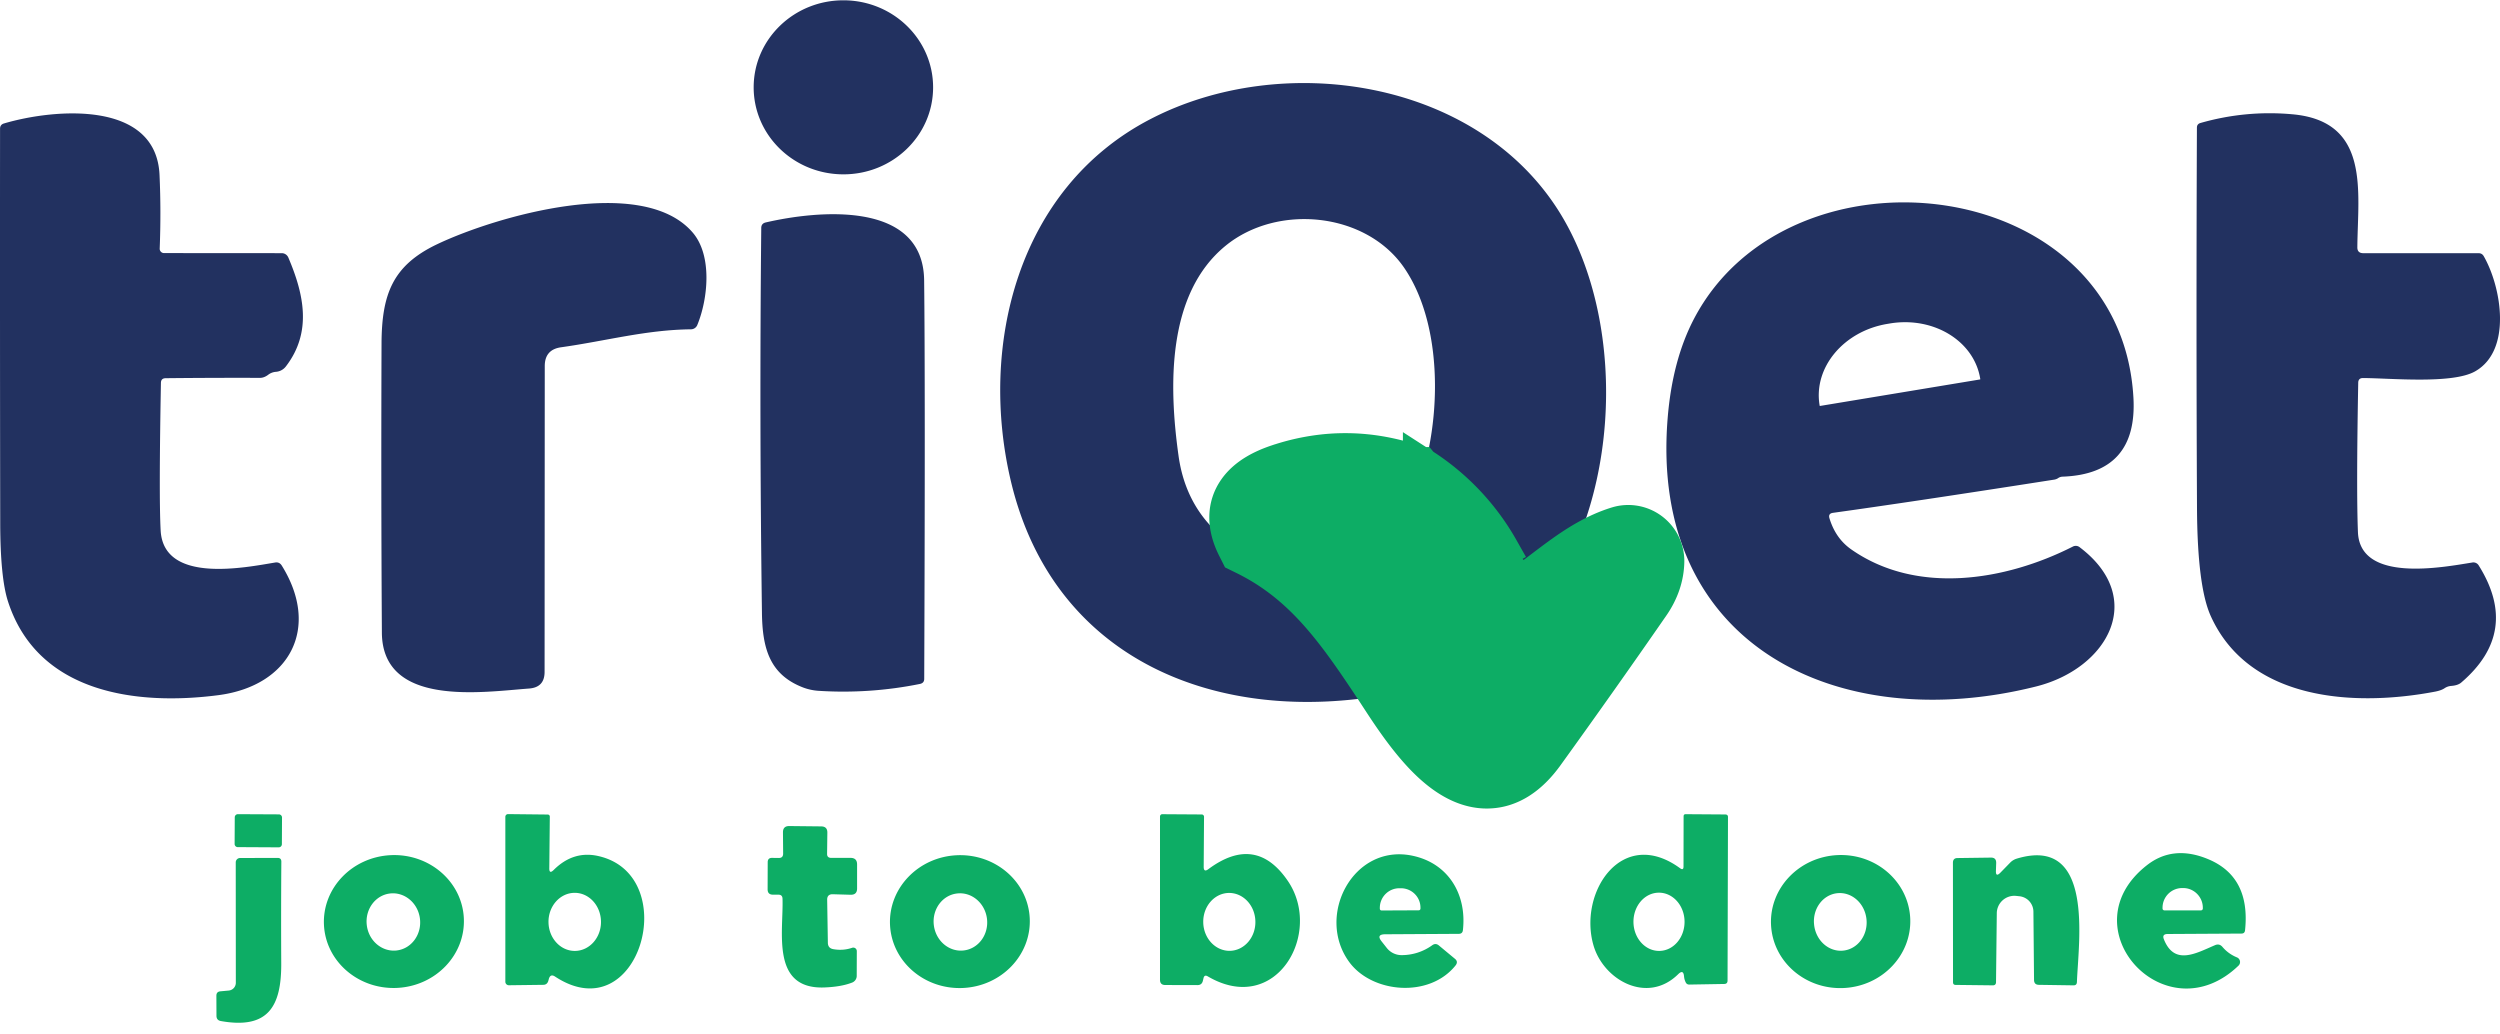
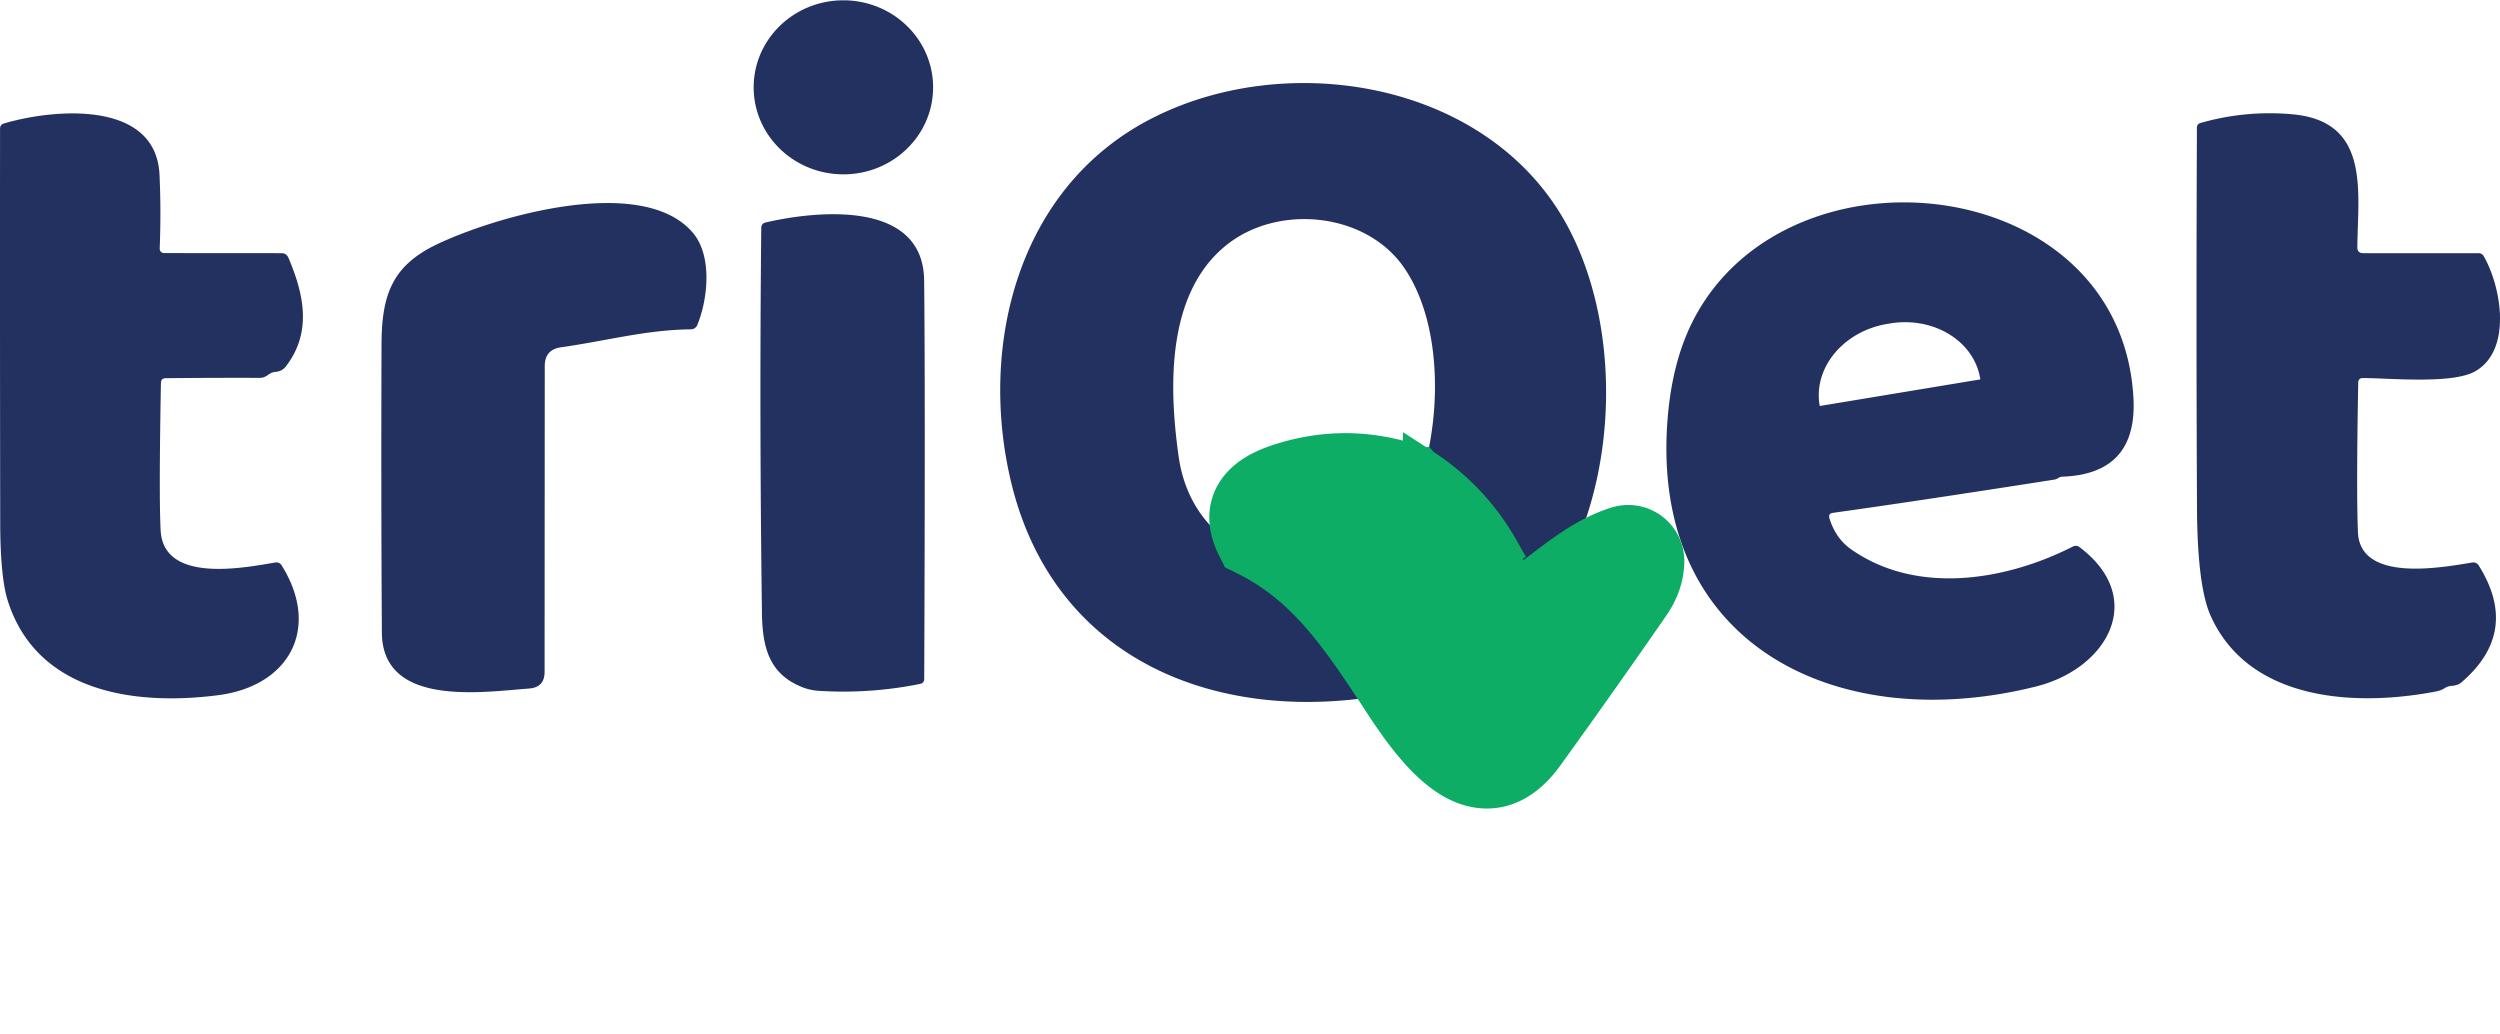
<svg xmlns="http://www.w3.org/2000/svg" width="145" height="60" fill="none">
  <path fill="#223160" d="M48.9 10.112c2.873.01 5.211-2.241 5.22-5.029.01-2.787-2.311-5.055-5.185-5.065-2.874-.01-5.212 2.242-5.222 5.03-.01 2.787 2.312 5.054 5.187 5.064ZM88.302 36.355c-.414.106-.682.05-.799-.162-.49-.89-.99-1.78-1.497-2.665a12.527 12.527 0 0 0-4.126-4.375c1.71-3.727 2.033-10.018-.44-13.624-2.22-3.231-7.358-3.732-10.362-1.27-3.414 2.797-3.288 8.148-2.721 12.189.374 2.665 1.825 4.622 4.359 5.871 3.55 1.75 5.568 4.542 7.824 7.95-9.801 1.816-19.385-1.876-21.893-12.294-1.897-7.894.364-17.063 8.071-21.063 7.637-3.97 18.793-2.337 23.648 5.264 4.288 6.721 3.651 18.267-2.064 24.179ZM15.56 21.734c-.168.126-.33.187-.497.182-1.785-.005-3.605 0-5.461.02-.177.005-.263.091-.268.268-.081 4.43-.086 7.282-.016 8.562.167 3.12 4.926 2.144 6.636 1.861.166-.03.298.03.389.177 2.256 3.621.46 6.974-3.672 7.515-4.733.617-10.493-.096-12.213-5.452-.288-.9-.44-2.397-.445-4.495a8643.45 8643.45 0 0 1-.01-22.905c0-.161.076-.263.233-.308 2.933-.865 8.82-1.356 9.017 2.984.065 1.44.065 2.862.01 4.273a.25.25 0 0 0 .253.263l6.827.005c.167 0 .314.101.38.253.92 2.16 1.375 4.339-.142 6.316a.803.803 0 0 1-.592.314.837.837 0 0 0-.43.167ZM141.803 39.905c-.136.096-.323.162-.556.208-4.693.895-10.807.536-13.027-4.39-.516-1.148-.779-3.237-.794-6.256-.036-7.297-.036-14.65-.005-22.06 0-.141.065-.232.202-.272a14.491 14.491 0 0 1 5.285-.511c4.597.379 3.843 4.48 3.818 7.727 0 .218.111.329.334.334h6.696c.136 0 .237.06.303.177 1.022 1.785 1.654 5.452-.501 6.676-1.325.753-4.92.394-6.508.389-.177 0-.268.09-.273.268-.076 4.187-.081 7.08-.016 8.678.127 2.964 4.967 2.018 6.62 1.755a.36.36 0 0 1 .39.177c1.603 2.564 1.269 4.82-1.012 6.777-.131.116-.328.182-.591.202a.784.784 0 0 0-.365.121ZM32.551 20.141c-.637.086-.955.45-.955 1.093l-.01 17.735c0 .602-.299.92-.9.966-2.691.198-8.512 1.103-8.537-3.246-.036-5.578-.04-11.162-.02-16.75.01-2.883.652-4.536 3.196-5.76 3.413-1.633 11.94-4.107 14.858-.683 1.143 1.34.88 3.854.258 5.36a.398.398 0 0 1-.36.244c-2.624.03-4.91.672-7.53 1.041ZM119.363 27.738a.62.62 0 0 1-.253.086c-5.654.885-9.922 1.522-12.8 1.921-.187.026-.258.132-.202.314.238.784.662 1.39 1.284 1.82 3.793 2.64 8.916 1.806 12.821-.171a.366.366 0 0 1 .419.04c3.899 2.959 1.608 7.025-2.533 8.066-11.485 2.888-22.434-2.361-21.377-15.535.182-2.271.698-4.208 1.542-5.811 5.548-10.54 24.71-8.461 25.473 4.567.177 2.968-1.198 4.506-4.116 4.612a.469.469 0 0 0-.258.09Zm-13.801-4.193 9.28-1.537c.01-.005.02-.015.015-.025l-.005-.026c-.359-2.184-2.706-3.616-5.239-3.196l-.147.025c-2.534.42-4.294 2.529-3.93 4.714v.025c.005.01.016.02.026.02ZM46.58 39.874c-1.931-.743-2.361-2.255-2.387-4.324a938.736 938.736 0 0 1-.04-22.327c0-.172.086-.279.253-.32 2.958-.687 9.138-1.33 9.194 3.354.045 3.874.05 11.58.005 23.116 0 .162-.081.258-.243.294a22.38 22.38 0 0 1-5.897.4 3.11 3.11 0 0 1-.885-.193Z" />
  <path fill="#0DAD65" stroke="#0DAD65" stroke-width="2.243" d="m82.382 27.051.108.07a13.65 13.65 0 0 1 4.49 4.76l-.974.555c.505.885 1.006 1.775 1.497 2.665l-5.121-8.05Zm0 0-.121-.044c-2.71-.98-5.437-1.015-8.146-.11h-.001c-.801.269-1.764.715-2.348 1.538-.671.946-.657 2.1-.051 3.298l.169.335.336.165c3.253 1.604 5.129 4.155 7.384 7.563l.005.009c.107.157.23.345.366.555.745 1.143 1.92 2.947 3.269 4.11.807.698 1.848 1.324 3.05 1.302 1.267-.022 2.372-.75 3.296-2.029a546.028 546.028 0 0 0 6.137-8.681l.002-.002c.521-.757.819-1.583.84-2.471v-.002a2.13 2.13 0 0 0-2.756-2.082c-1.288.397-2.383 1.102-3.353 1.807-.35.255-.676.502-.989.74-.442.336-.86.654-1.294.952l-5.795-6.953Z" />
-   <path fill="#0DAD65" d="m16.176 47.234-2.377-.012c-.1 0-.182.08-.183.18l-.008 1.548c0 .1.08.183.181.183l2.377.013c.1 0 .182-.08.183-.181l.008-1.548c0-.1-.08-.182-.181-.183ZM31.858 50.348c-.005.248.081.284.259.107.768-.764 1.643-1.032 2.63-.794 4.86 1.153 2.34 10.2-2.555 6.979-.177-.117-.298-.071-.359.136-.01.046-.025.096-.04.142-.05.136-.147.202-.288.202l-1.988.025a.204.204 0 0 1-.207-.202v-9.568c0-.086.07-.157.157-.157l2.3.025c.071 0 .127.056.122.127l-.03 2.978Zm1.504 4.805c.838-.015 1.51-.779 1.495-1.708-.015-.932-.707-1.675-1.548-1.66-.838.015-1.511.779-1.496 1.708.015.932.708 1.675 1.549 1.66ZM69.804 56.731l-.04.167c-.041.157-.142.238-.31.238l-1.865-.005c-.208 0-.309-.101-.309-.309V47.36c0-.076.06-.141.137-.136l2.286.015c.07 0 .131.06.131.131l-.02 2.903c0 .228.09.273.273.137 1.83-1.36 3.368-1.133 4.607.683 2.058 3.014-.672 7.868-4.642 5.537-.127-.076-.213-.045-.248.101Zm1.543-1.583c.834-.025 1.491-.794 1.465-1.72-.025-.93-.722-1.658-1.558-1.637-.833.025-1.49.793-1.465 1.72.025.93.723 1.658 1.558 1.637ZM97.644 50.258l.005-2.908c0-.086.04-.127.121-.127l2.291.016c.111 0 .167.055.162.161l-.025 9.473c0 .131-.066.197-.198.197l-2.022.035a.216.216 0 0 1-.208-.131.948.948 0 0 1-.096-.344c-.025-.283-.137-.324-.339-.127-1.79 1.765-4.334.344-4.915-1.679-.885-3.07 1.658-6.923 5.026-4.465.132.096.198.06.198-.101Zm-1.4 4.895c.818-.01 1.47-.774 1.46-1.707-.01-.933-.682-1.681-1.502-1.671-.819.01-1.471.774-1.461 1.707.01.933.683 1.681 1.502 1.671ZM48.208 49.757h1.123c.253 0 .38.127.38.38v1.395c0 .248-.127.37-.375.364l-1.037-.03c-.217-.005-.328.106-.323.324l.04 2.493c.005.212.111.334.319.369.374.066.738.04 1.092-.081a.204.204 0 0 1 .268.197l-.005 1.406a.42.42 0 0 1-.293.425c-.41.157-.936.248-1.568.273-3.14.127-2.377-3.231-2.443-5.153-.005-.152-.086-.228-.237-.228h-.314c-.207 0-.313-.101-.313-.308l.005-1.573c0-.172.086-.258.263-.253l.374.005c.172.005.258-.08.258-.253l-.01-1.239c0-.238.121-.359.359-.359l1.85.02c.248 0 .37.122.365.37l-.015 1.218c-.005.157.076.238.237.238ZM26.903 53.265c.095 2.126-1.64 3.931-3.882 4.034-2.238.1-4.135-1.539-4.232-3.666-.095-2.126 1.64-3.931 3.882-4.034 2.238-.1 4.135 1.539 4.232 3.666Zm-3.885 1.86c.85-.103 1.451-.928 1.339-1.84-.11-.913-.894-1.566-1.744-1.462-.85.104-1.451.928-1.338 1.84.11.914.893 1.566 1.743 1.463ZM59.725 53.27c.095 2.126-1.64 3.931-3.877 4.033-2.239.1-4.13-1.538-4.227-3.665-.095-2.126 1.64-3.932 3.877-4.034 2.238-.1 4.13 1.538 4.227 3.666Zm-3.833 1.857c.853-.096 1.46-.915 1.354-1.829-.107-.912-.88-1.574-1.731-1.477-.854.095-1.46.915-1.354 1.829.106.911.88 1.574 1.73 1.477ZM80.328 54.188c-.344.005-.41.142-.197.41l.303.384c.203.258.511.41.84.415a3.02 3.02 0 0 0 1.8-.576c.127-.091.253-.087.374.01l.931.773c.147.117.157.248.04.395-1.522 1.901-4.834 1.608-6.16-.197-1.977-2.69.238-6.914 3.688-6.165 2.063.445 3.135 2.24 2.902 4.309-.015.146-.096.217-.242.217l-4.279.025Zm-.197-1.38 2.154-.01a.101.101 0 0 0 .102-.102v-.05c0-.627-.511-1.128-1.138-1.128h-.081c-.633 0-1.138.51-1.138 1.138v.05c0 .056.045.102.1.102ZM110.793 53.26c.1 2.127-1.624 3.938-3.855 4.045-2.23.105-4.116-1.533-4.218-3.664-.1-2.127 1.624-3.938 3.855-4.045 2.23-.105 4.116 1.533 4.218 3.664Zm-3.879 1.875c.839-.091 1.441-.906 1.341-1.827-.098-.92-.856-1.592-1.697-1.502-.838.092-1.44.906-1.34 1.827.097.92.856 1.593 1.696 1.502ZM116.027 50.611l.566-.581a.894.894 0 0 1 .374-.228c4.547-1.375 3.571 4.9 3.495 7.151-.005.137-.071.202-.208.197l-2.007-.03c-.177-.005-.268-.096-.273-.278l-.036-3.965a.904.904 0 0 0-.814-.895l-.187-.02a1.02 1.02 0 0 0-1.123 1.006l-.045 4.005c-.005.117-.066.177-.182.177l-2.155-.025c-.106 0-.157-.05-.157-.157l-.005-6.928c0-.182.091-.273.268-.273l1.932-.026c.213-.005.314.102.309.314l-.015.445c-.011.268.075.303.263.111ZM125.508 54.486c.617 1.542 1.877.794 2.974.329.167-.066.303-.03.42.106.227.268.505.47.839.607a.29.29 0 0 1 .091.48c-4.233 4.071-9.968-2.19-5.31-5.826 1.027-.804 2.225-.915 3.591-.334 1.613.688 2.316 2.059 2.099 4.112-.016.126-.081.187-.208.187l-4.288.025c-.223.005-.294.107-.208.314Zm.026-1.684h2.124a.107.107 0 0 0 .106-.106v-.046c0-.627-.511-1.143-1.138-1.143h-.061a1.14 1.14 0 0 0-1.138 1.143v.046c0 .055.046.106.107.106ZM13.273 57.451a.453.453 0 0 0 .405-.445l-.005-6.984a.253.253 0 0 1 .258-.258l2.17-.005c.146 0 .217.07.217.218a454.385 454.385 0 0 0-.006 5.881c.016 2.524-.763 3.849-3.5 3.363-.171-.03-.257-.131-.257-.308l-.005-1.163c0-.152.076-.238.227-.253l.496-.046Z" />
</svg>